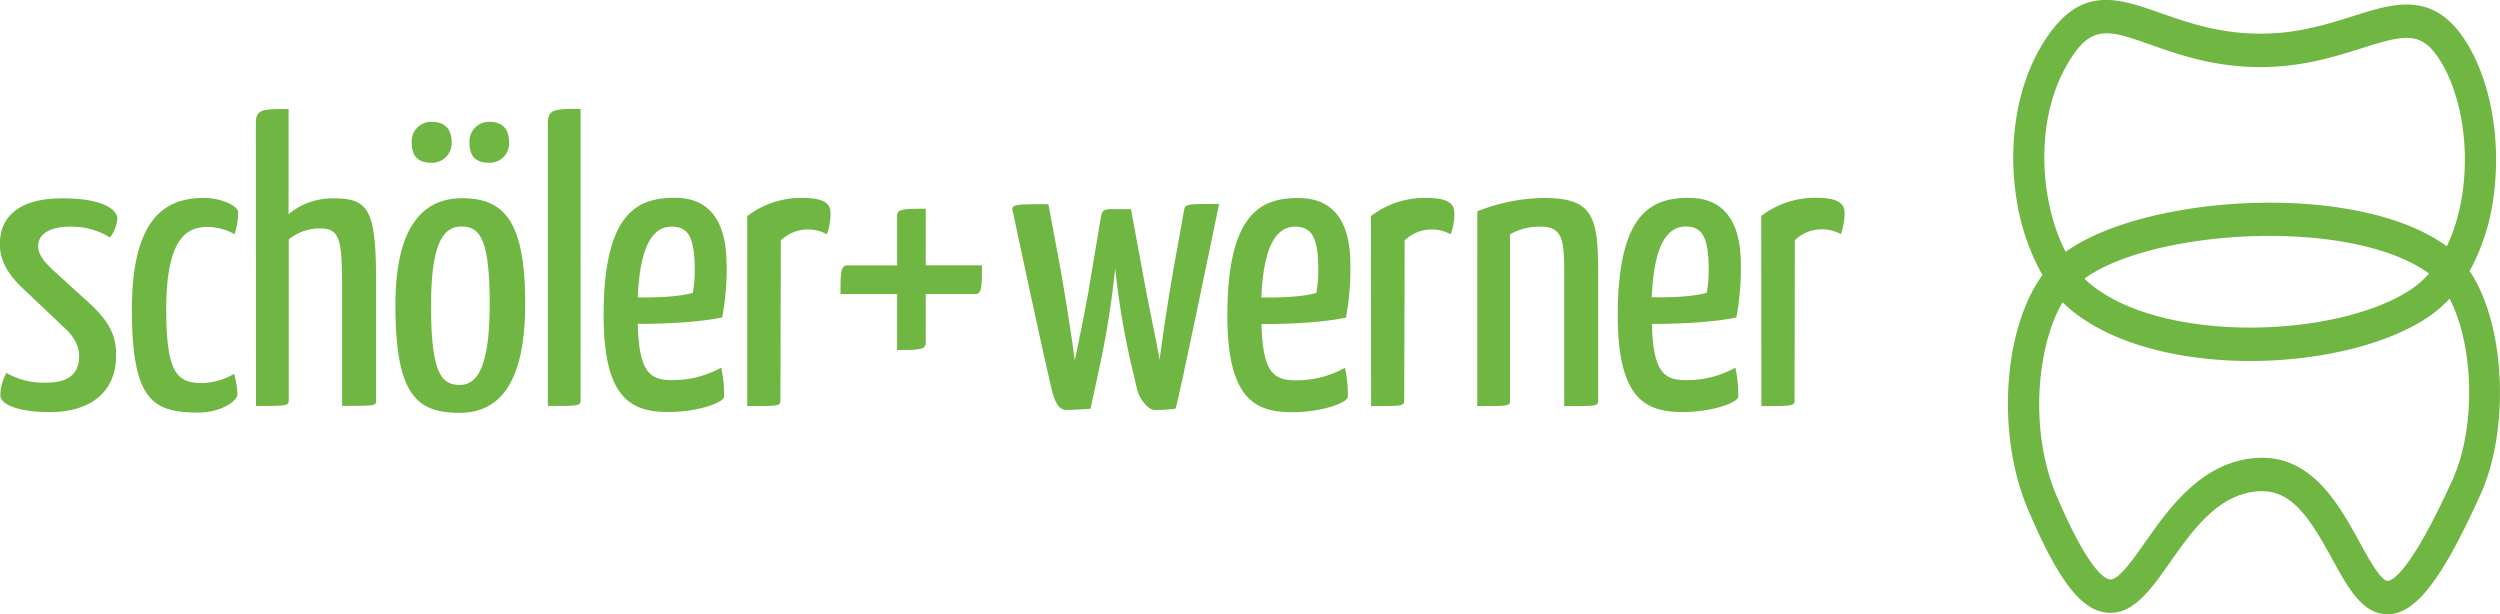
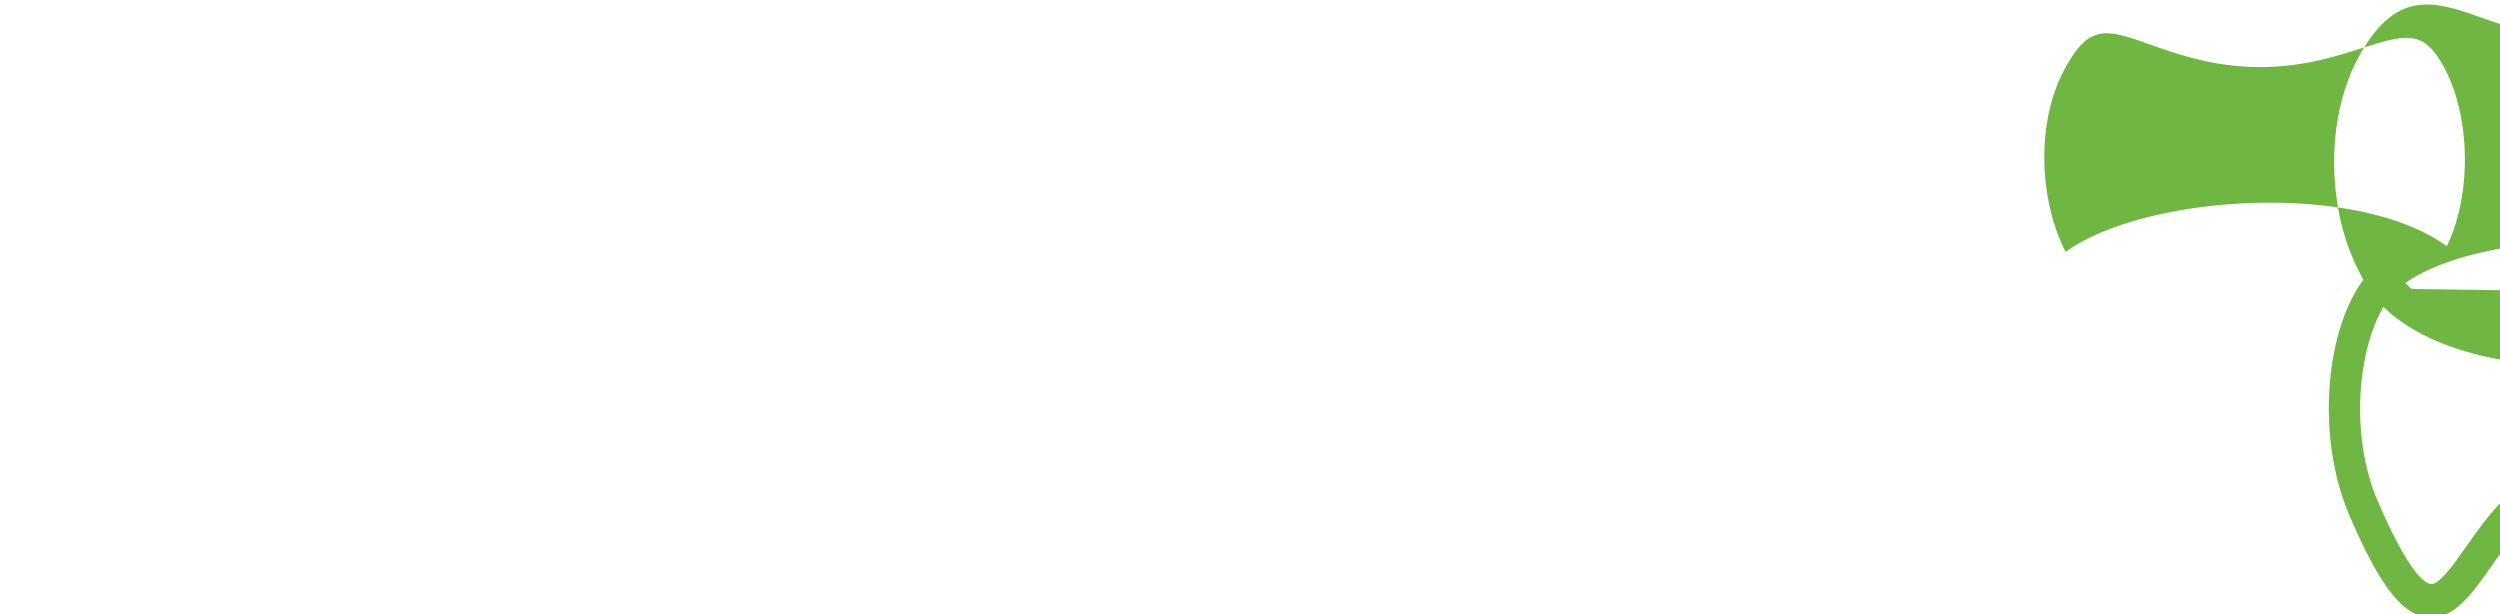
<svg xmlns="http://www.w3.org/2000/svg" id="Ebene_1" data-name="Ebene 1" viewBox="0 0 610.55 149.97">
  <defs>
    <style>.cls-1{fill:#6fb642;}</style>
  </defs>
  <title>schoeler-werner-logo</title>
-   <path class="cls-1" d="M296,302.82c0-5,0-7,1.67-7h12.15V283.57c0-1.58,2-1.58,7-1.58v13.82h13.72c0,4.94,0,7-1.57,7H316.82v12c0,1.68-2.07,1.68-7,1.68V302.82Zm-22.77,27.36c8.19,0,8.09,0,8.09-1.68l.1-38.79a9.61,9.61,0,0,1,11.25-1.48,14.7,14.7,0,0,0,.89-5.23c0-2.47-1.87-3.65-6.91-3.65a21.47,21.47,0,0,0-13.42,4.44Zm-26.75-26.55c3.85.1,10-.1,13.43-1.08a31.81,31.81,0,0,0,.49-6.12c-.1-7.11-1.38-10.07-5.63-10.07-4.05,0-7.7,3.55-8.29,17.27m21.72-8.09a66.24,66.24,0,0,1-1.09,13c-6.81,1.38-15.89,1.57-20.63,1.57.3,11.95,3.06,13.73,8.39,13.73a24.21,24.21,0,0,0,12-3.06,30.56,30.56,0,0,1,.69,7.1c0,1.38-6.21,3.75-13.62,3.75-9.18,0-15.79-3.45-15.79-23.59,0-25.66,8.68-28.72,17.47-28.72,8.29,0,12.54,5.62,12.54,16.19m-35.64-37.9c-6.41,0-8,0-8,3.65v68.89c8.09,0,8,0,8-1.68Zm-22.3,3.15c3.55,0,4.83,2.08,4.83,5a4.71,4.71,0,0,1-4.83,5c-3.65,0-4.84-1.88-4.84-5a4.77,4.77,0,0,1,4.84-5m-14.12,0c3.56,0,4.94,2.08,4.94,5a4.8,4.8,0,0,1-4.94,5c-3.55,0-4.83-1.88-4.83-5a4.76,4.76,0,0,1,4.83-5m6.91,64.26c4.25,0,7.31-4.34,7.31-19.74,0-15.69-2.27-18.95-6.91-18.95-4.35,0-7.41,3.95-7.41,19.34,0,16.29,2.47,19.35,7,19.35m.59-45.6c10.37,0,15.4,5.72,15.4,25.76,0,18.36-5.63,26.65-16,26.65s-15.69-4.14-15.69-26.35c0-18.07,6-26.06,16.28-26.06m-50.33,50.73c8,0,8,0,8-1.68v-39a12,12,0,0,1,7.7-2.67c4.54,0,5.33,2.37,5.33,13.62v29.71c8.69,0,8.29,0,8.29-1.68v-29c0-17.28-1.88-20-10.36-20a16.86,16.86,0,0,0-11,3.85V257.64c-6.61,0-8,0-8,3.65Zm-5.24-41.95a13.78,13.78,0,0,0-6.61-1.77c-4.93,0-10.07,2.56-10.07,20.13,0,15.9,2.77,18,8.89,18a16.11,16.11,0,0,0,7.7-2.27,21.15,21.15,0,0,1,.79,4.93c0,2-4.55,4.54-9.38,4.54-11.06,0-16.39-2.56-16.39-25.17,0-24.08,9.58-27.24,17.77-27.24,4,0,8.19,2,8.19,3.45a19,19,0,0,1-.89,5.43m-28.62-3.75a9.28,9.28,0,0,1-1.78,4.54,17.85,17.85,0,0,0-9.67-2.66c-4.64,0-7.89,1.58-7.89,4.74,0,1.67.79,3.15,3.45,5.72l9.77,8.88c4.25,4.15,5.82,7.31,5.82,12.05,0,9-6.21,13.91-16.28,13.91-7,0-12-1.68-12-4.14a11.83,11.83,0,0,1,1.48-5.43,18.37,18.37,0,0,0,9.77,2.37c5.23,0,8-2.07,8-6.42,0-2.27-1-4.74-3.94-7.3l-10-9.48c-3.85-3.65-5.43-7.1-5.43-10.56,0-7.2,5.23-11.25,15.2-11.25,10.86,0,13.52,3.16,13.52,5m401.45-.69a21.5,21.5,0,0,1,13.43-4.44c5,0,6.91,1.18,6.91,3.65a14.93,14.93,0,0,1-.89,5.23,9.37,9.37,0,0,0-4.74-1.18,9.27,9.27,0,0,0-6.51,2.66L529,328.5c0,1.68.1,1.68-8.1,1.68Zm-18.45,2.57c4.24,0,5.53,3,5.62,10.07a31,31,0,0,1-.49,6.12c-3.45,1-9.58,1.18-13.42,1.08.59-13.72,4.24-17.27,8.29-17.27m.89-7c-8.79,0-17.48,3.06-17.48,28.72,0,20.14,6.62,23.59,15.8,23.59,7.4,0,13.62-2.37,13.62-3.75a30.56,30.56,0,0,0-.69-7.1,24.24,24.24,0,0,1-12,3.06c-5.33,0-8.1-1.78-8.39-13.73,4.74,0,13.82-.19,20.62-1.57a65.48,65.48,0,0,0,1.09-13c0-10.57-4.24-16.19-12.53-16.19m-51.82,3.26a45.41,45.41,0,0,1,16.28-3.26c11.95,0,13.23,4.54,13.23,18.16v31c0,1.68.1,1.68-8.29,1.68V297.12c0-7.8-.59-10.76-5.82-10.76a14.76,14.76,0,0,0-7.41,1.87V328.5c0,1.68.2,1.68-8,1.68Zm-26,1.18A21.47,21.47,0,0,1,439,279.35c5,0,6.91,1.18,6.91,3.65a14.7,14.7,0,0,1-.89,5.23,9.61,9.61,0,0,0-11.25,1.48l-.1,38.79c0,1.68.1,1.68-8.09,1.68Zm-18.46,2.57c4.25,0,5.53,3,5.63,10.07a31,31,0,0,1-.5,6.12c-3.45,1-9.57,1.18-13.42,1.08.59-13.72,4.24-17.27,8.29-17.27m.89-7c-8.79,0-17.47,3.06-17.47,28.72,0,20.14,6.61,23.59,15.79,23.59,7.41,0,13.62-2.37,13.62-3.75a30,30,0,0,0-.69-7.1,24.21,24.21,0,0,1-12,3.06c-5.33,0-8.09-1.78-8.39-13.73,4.74,0,13.82-.19,20.63-1.57a66.28,66.28,0,0,0,1.08-13c0-10.57-4.24-16.19-12.53-16.19m-70,3.16c-.2-1.68.49-1.68,8.78-1.68l3,16.09C352,309.75,353.21,319,353.21,319s1.38-6.32,3.26-16.29l3.15-18.85c.3-1.38.6-1.78,2.67-1.78h4.64l3.85,20.83c1.77,8.69,3.06,15.3,3.16,16,.09-.89,1.28-10,3.35-22l2.57-14.31c.3-1.78.3-1.78,8.59-1.78,0,0-10.27,50-10.66,50a34.42,34.42,0,0,1-5.14.3c-1.48,0-3.75-2.76-4.24-5.13l-1.58-6.71a196.53,196.53,0,0,1-3.75-22.71,221.05,221.05,0,0,1-3.55,22.8l-2.47,11.45s-3.46.3-6,.3c-1.77,0-2.76-2.07-3.45-4.84-2.86-12.14-9.57-43.82-9.57-43.82" transform="translate(-90.73 -231.01)" />
-   <path class="cls-1" d="M688.26,291.13c-10.11-7.36-26.53-10.62-43.2-10.62-19.52,0-39.38,4.47-49.85,12-6.26-12-7.67-31.59.15-45.37,3.38-6,6.14-8,9.88-8,2.81,0,6.19,1.19,10.8,2.82,6.88,2.42,15.43,5.43,26.77,5.43,10.15,0,18.24-2.56,24.74-4.62,4.76-1.51,8.18-2.51,10.91-2.51,3.75,0,6.19,1.88,9,6.89,6.55,11.82,7.12,31,.83,44m-8.57,10.43c-8.86,6-24.15,9.43-39.44,9.43-15,0-30-3.27-38.93-10.55a17.15,17.15,0,0,1-1.55-1.43c9.07-6.53,27.32-10.41,45.2-10.41,15.23,0,30.18,2.82,38.95,9.19a22.5,22.5,0,0,1-4.23,3.77m-85.23,3.27a24.72,24.72,0,0,0,2.21,2c10.44,8.49,27.07,12.32,43.64,12.32s33.33-3.89,43.51-10.81a30.41,30.41,0,0,0,5.11-4.41c5.83,11.06,6.66,31.14.71,44.27-10.31,22.69-14.71,24.6-15.81,24.65h0c-1.71,0-4.81-5.68-6.87-9.44-4.77-8.72-11.27-20.61-23.72-20.61l-.74,0c-13.76.51-21.92,12.1-27.88,20.57-3,4.27-6.41,9.13-8.48,9.13h-.17c-1.35-.16-5.32-2.46-13-20.39-6.84-16.05-4.76-36.85,1.48-47.33m105.4-27.17c1.46-12.47-.73-25.42-5.85-34.65-4.63-8.34-9.89-10.86-15.52-10.86-4.2,0-8.61,1.4-13.13,2.83-6.33,2-13.52,4.28-22.55,4.28-10.1,0-17.67-2.67-24.36-5-4.71-1.66-9.15-3.23-13.4-3.23-5.69,0-11,2.81-16.24,12-5.46,9.63-7.58,22.49-5.82,35.3a55.3,55.3,0,0,0,6.53,19.9c-9.52,13-11.39,38.8-3.5,57.32,7.29,17.1,12.82,24.38,19.09,25.1a8.68,8.68,0,0,0,1,.06c5.89,0,10.12-6,14.6-12.38,5.59-7.95,11.92-16.95,22-17.33h.47c7.47,0,11.82,6.9,17.11,16.57,3.79,6.93,7.37,13.48,13.45,13.48h.35c6.69-.27,13-8.47,22.4-29.23,7-15.36,6.42-40.93-2.64-54.6a51.91,51.91,0,0,0,6-19.49" transform="translate(-90.73 -231.01)" />
+   <path class="cls-1" d="M688.26,291.13c-10.11-7.36-26.53-10.62-43.2-10.62-19.52,0-39.38,4.47-49.85,12-6.26-12-7.67-31.59.15-45.37,3.38-6,6.14-8,9.88-8,2.81,0,6.19,1.19,10.8,2.82,6.88,2.42,15.43,5.43,26.77,5.43,10.15,0,18.24-2.56,24.74-4.62,4.76-1.51,8.18-2.51,10.91-2.51,3.75,0,6.19,1.88,9,6.89,6.55,11.82,7.12,31,.83,44m-8.57,10.43a17.15,17.15,0,0,1-1.55-1.43c9.07-6.53,27.32-10.41,45.2-10.41,15.23,0,30.18,2.82,38.95,9.19a22.5,22.5,0,0,1-4.23,3.77m-85.23,3.27a24.72,24.72,0,0,0,2.21,2c10.44,8.49,27.07,12.32,43.64,12.32s33.33-3.89,43.51-10.81a30.41,30.41,0,0,0,5.11-4.41c5.83,11.06,6.66,31.14.71,44.27-10.31,22.69-14.71,24.6-15.81,24.65h0c-1.71,0-4.81-5.68-6.87-9.44-4.77-8.72-11.27-20.61-23.72-20.61l-.74,0c-13.76.51-21.92,12.1-27.88,20.57-3,4.27-6.41,9.13-8.48,9.13h-.17c-1.35-.16-5.32-2.46-13-20.39-6.84-16.05-4.76-36.85,1.48-47.33m105.4-27.17c1.46-12.47-.73-25.42-5.85-34.65-4.63-8.34-9.89-10.86-15.52-10.86-4.2,0-8.61,1.4-13.13,2.83-6.33,2-13.52,4.28-22.55,4.28-10.1,0-17.67-2.67-24.36-5-4.71-1.66-9.15-3.23-13.4-3.23-5.69,0-11,2.81-16.24,12-5.46,9.63-7.58,22.49-5.82,35.3a55.3,55.3,0,0,0,6.53,19.9c-9.52,13-11.39,38.8-3.5,57.32,7.29,17.1,12.82,24.38,19.09,25.1a8.68,8.68,0,0,0,1,.06c5.89,0,10.12-6,14.6-12.38,5.59-7.95,11.92-16.95,22-17.33h.47c7.47,0,11.82,6.9,17.11,16.57,3.79,6.93,7.37,13.48,13.45,13.48h.35c6.69-.27,13-8.47,22.4-29.23,7-15.36,6.42-40.93-2.64-54.6a51.91,51.91,0,0,0,6-19.49" transform="translate(-90.73 -231.01)" />
</svg>